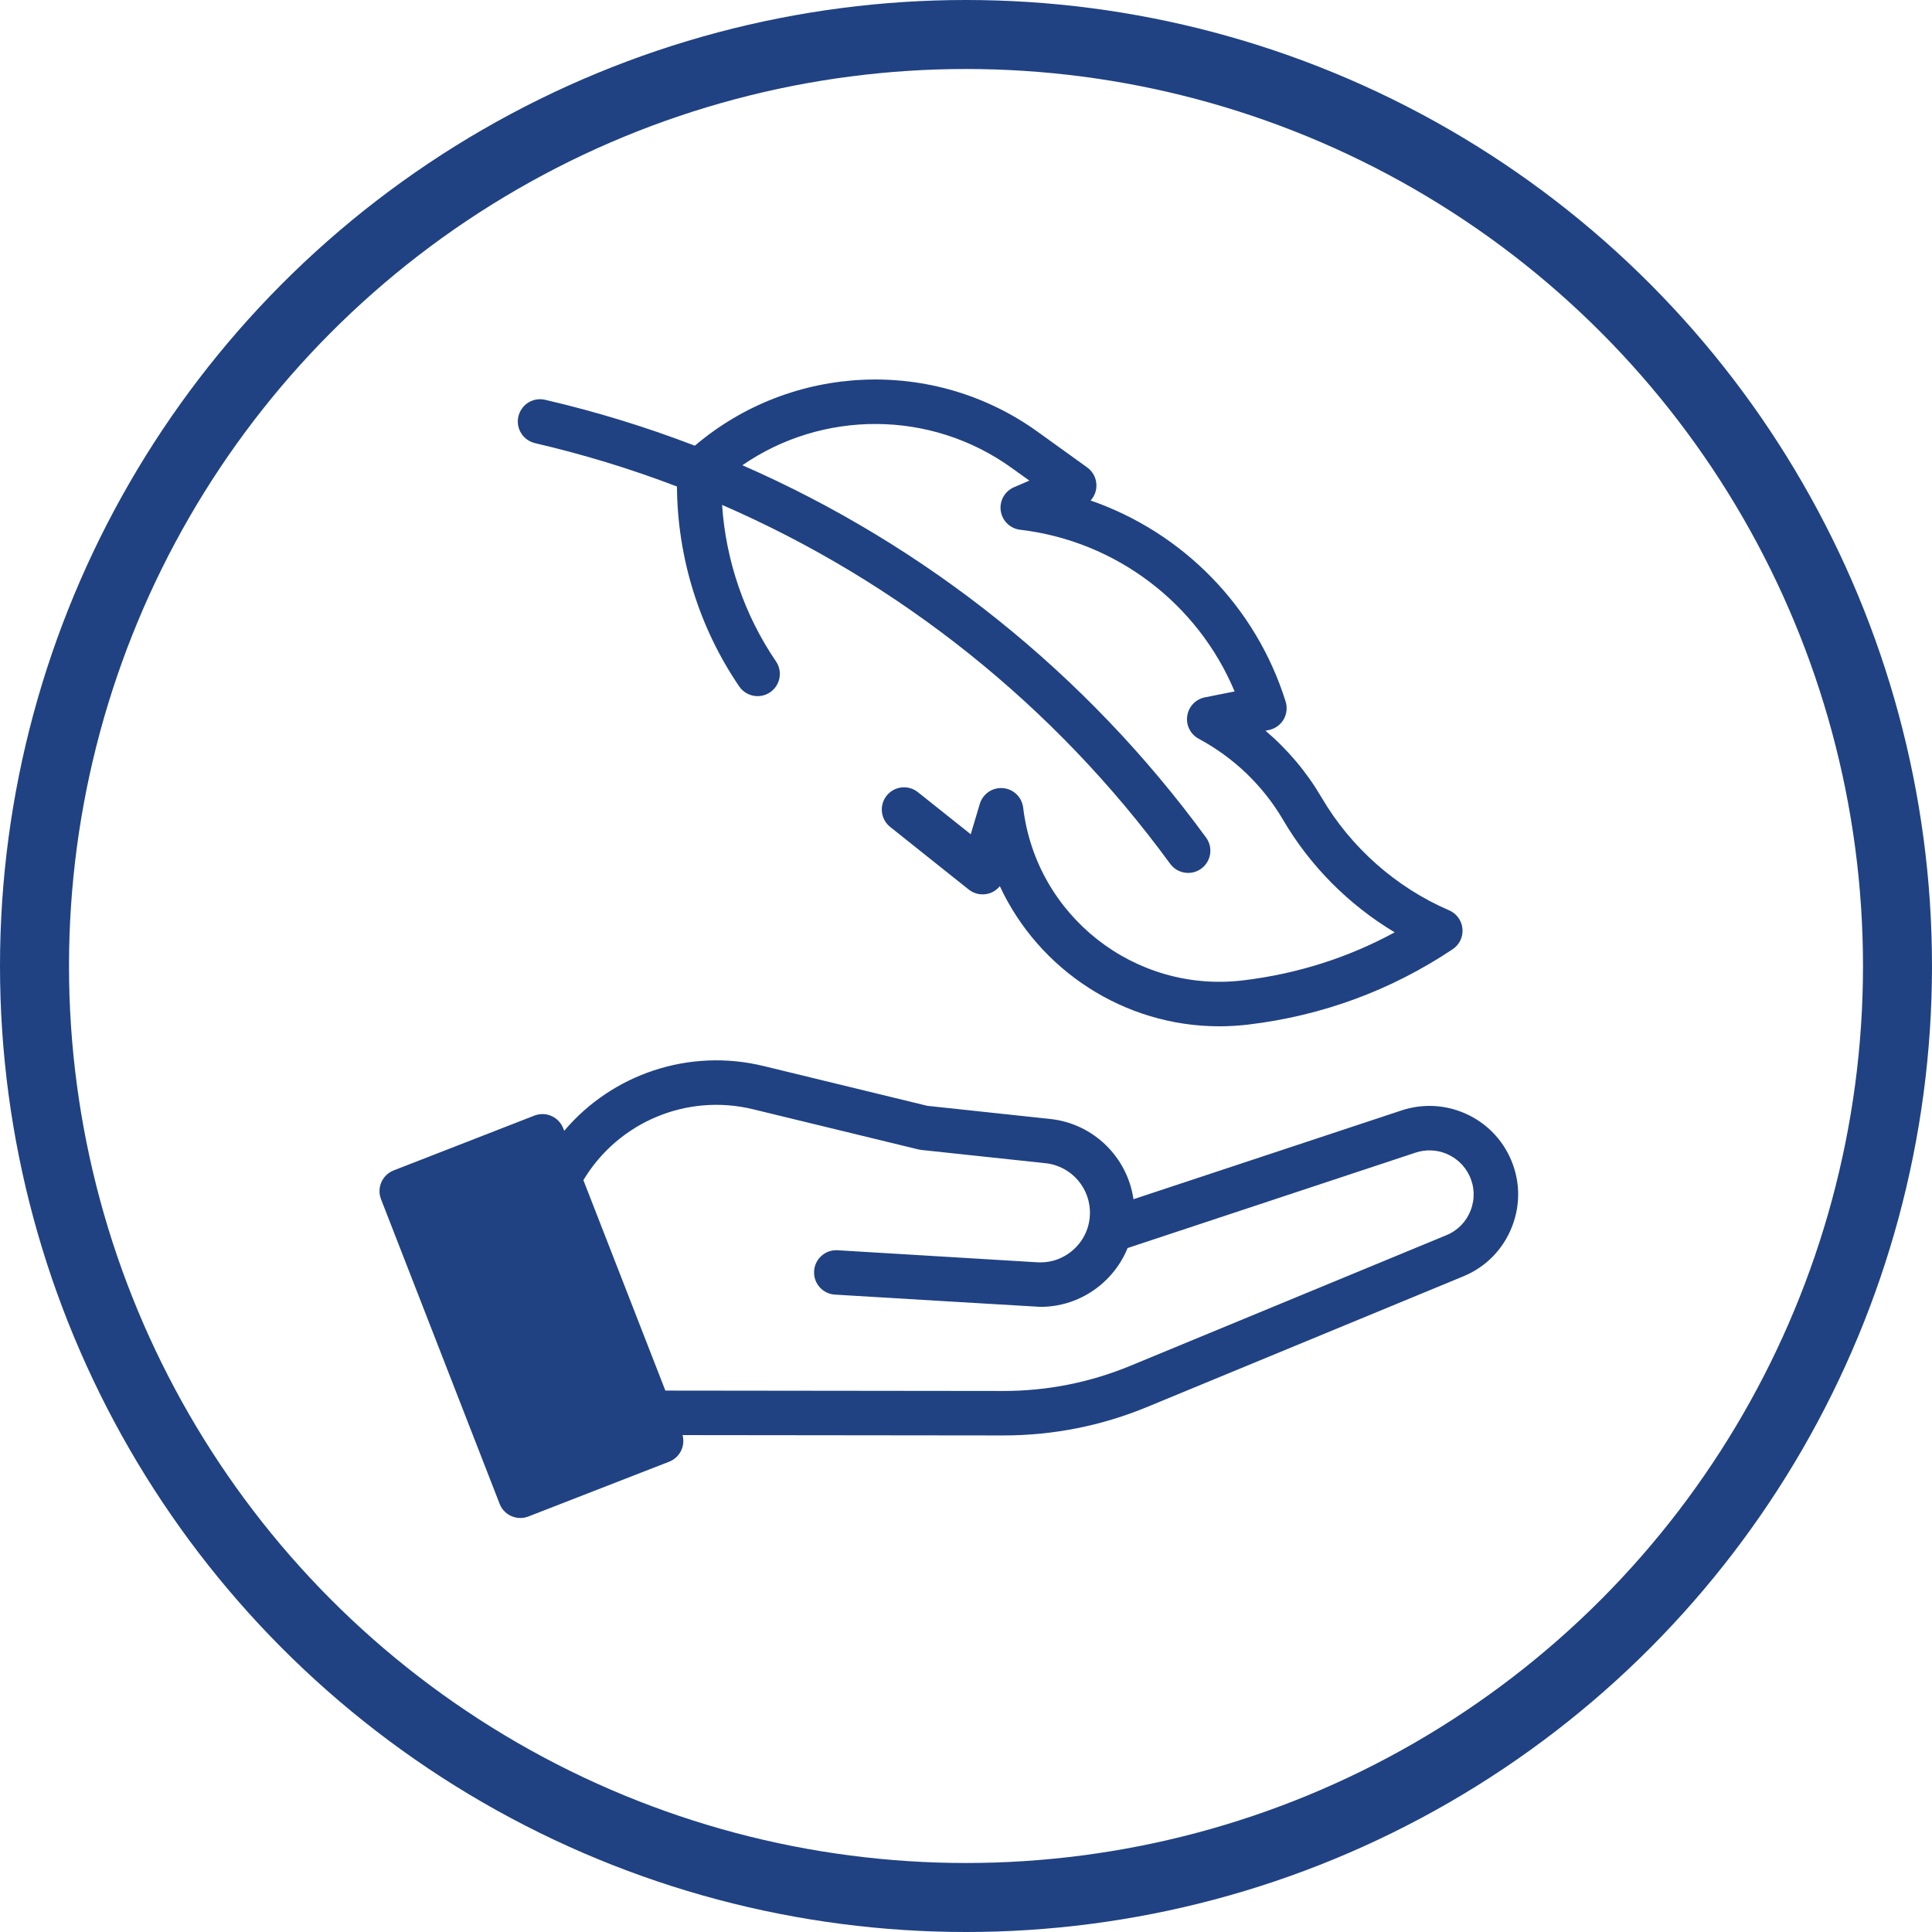
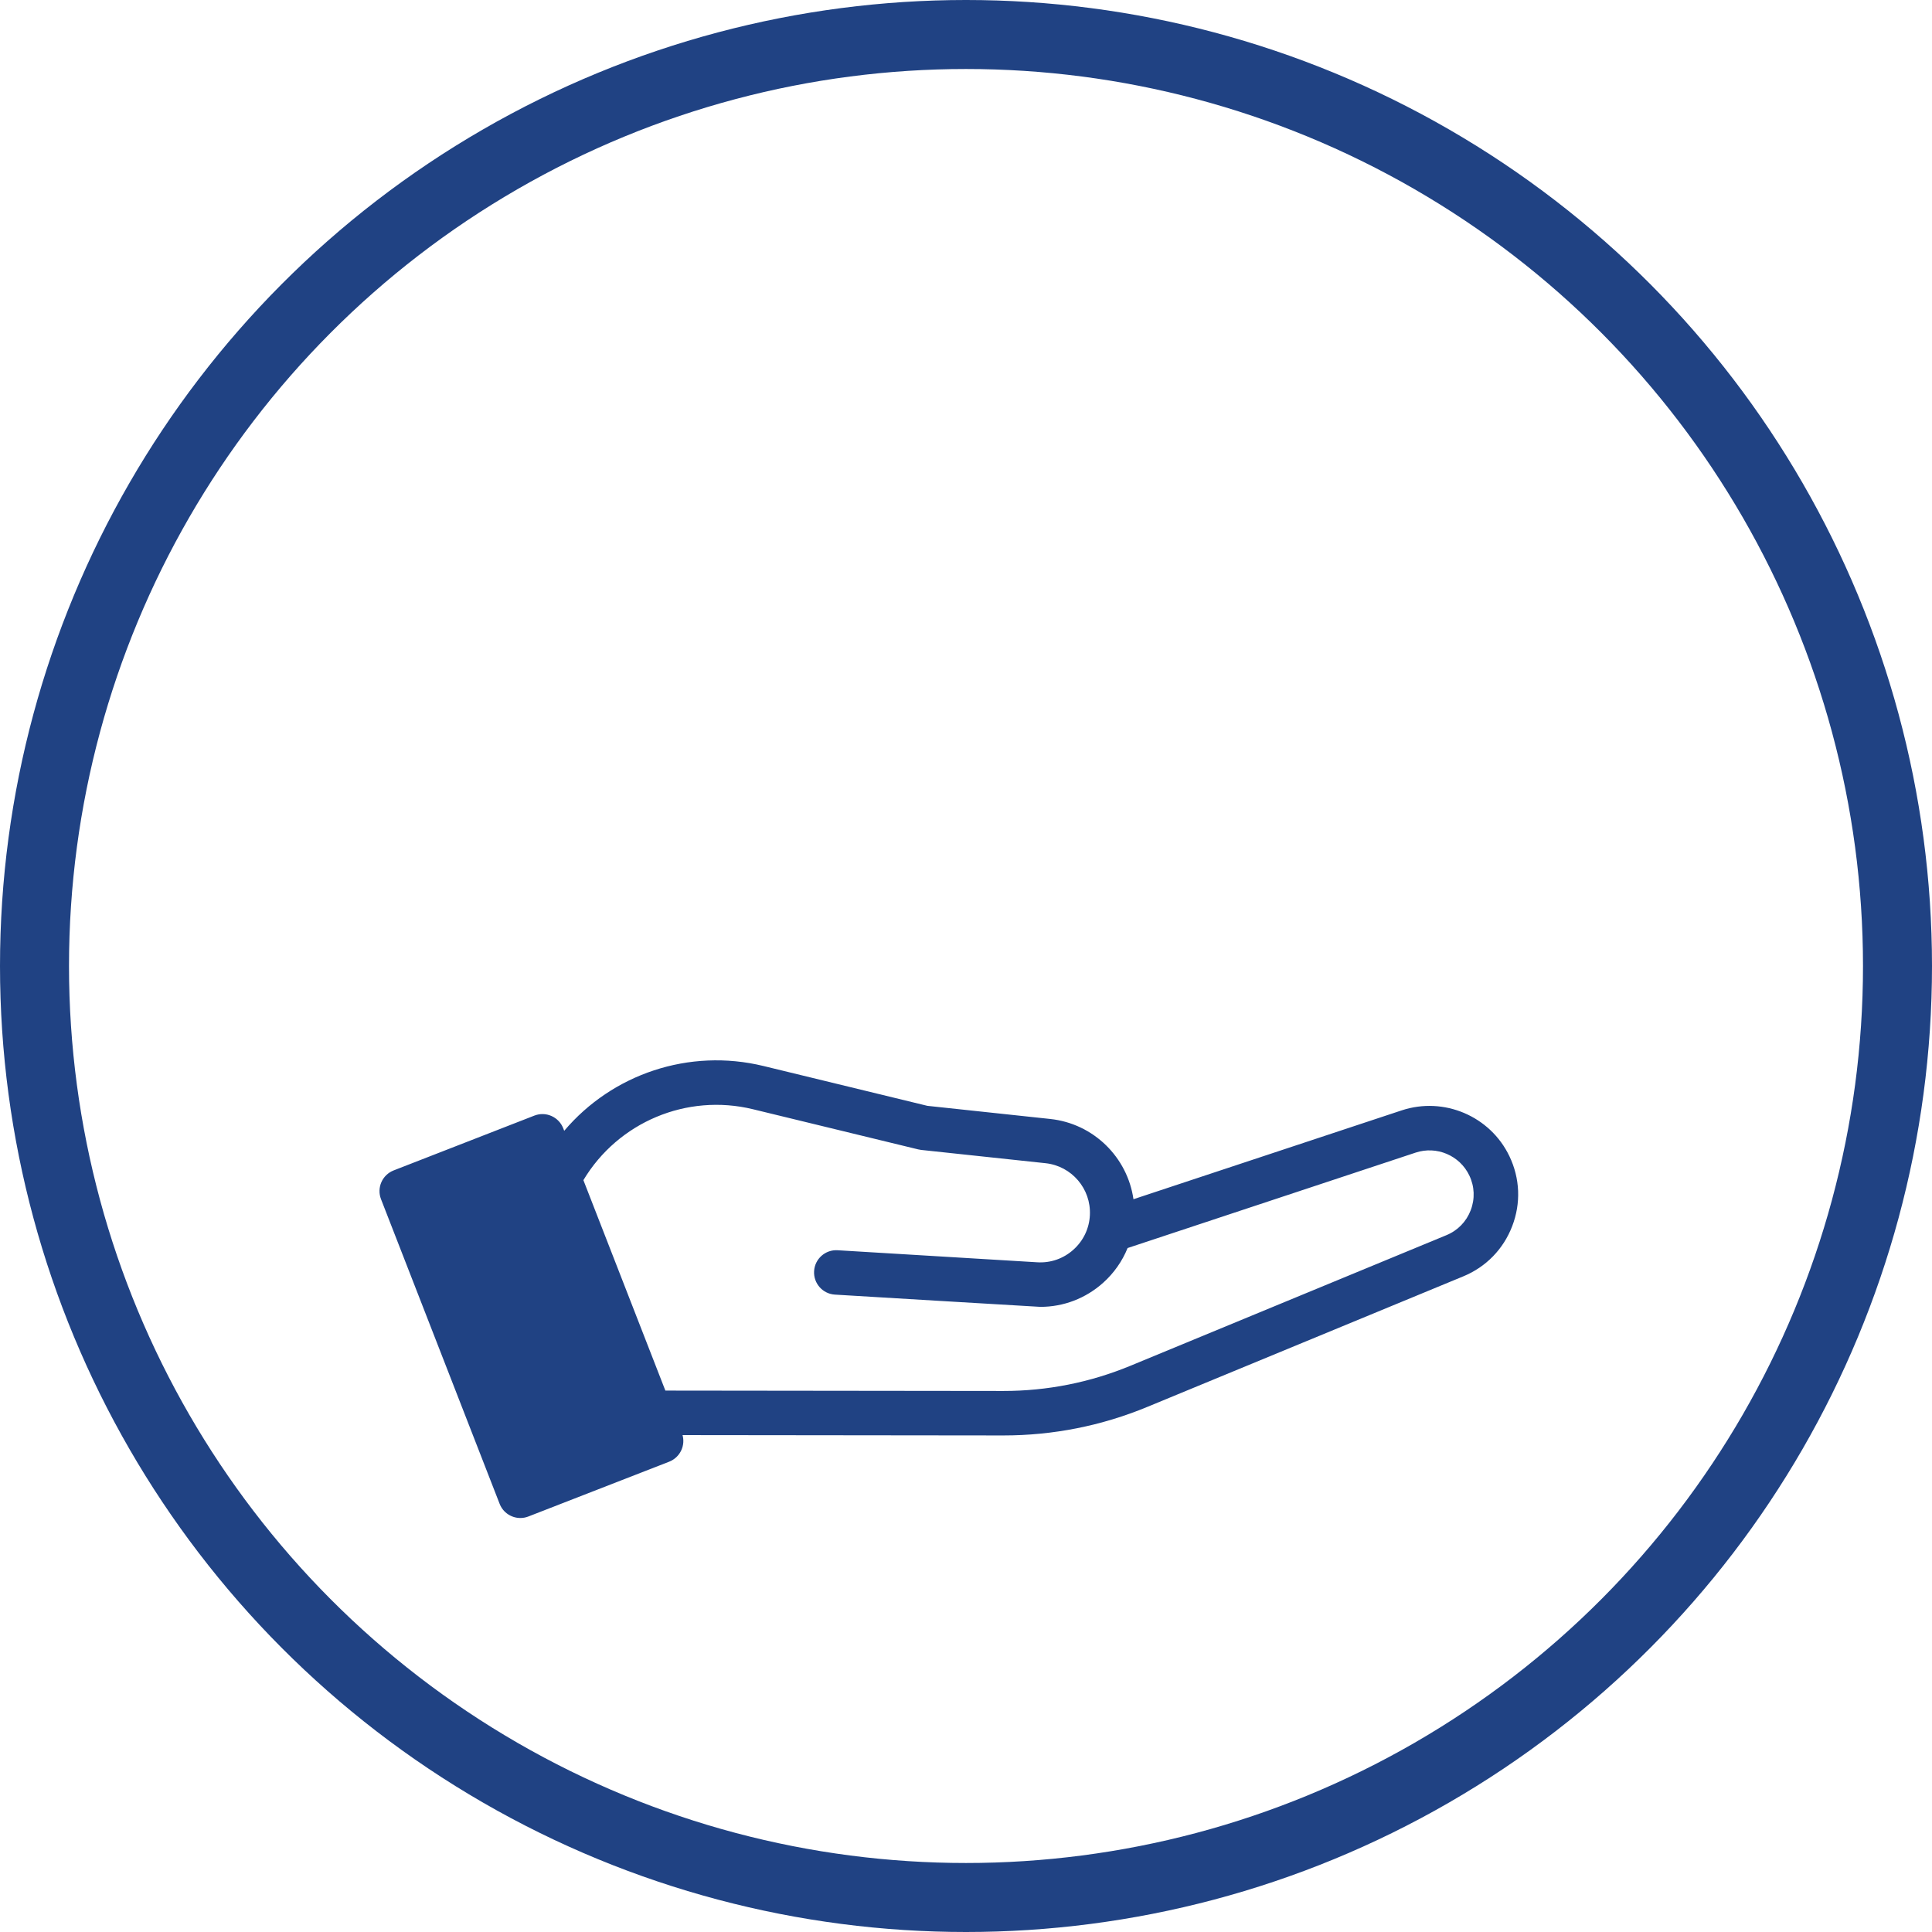
<svg xmlns="http://www.w3.org/2000/svg" fill="none" viewBox="0 0 56 56" height="56" width="56">
  <g clip-path="url(#clip0_6225_27499)">
    <circle stroke-width="2" stroke="#204283" r="27" cy="28" cx="28" />
    <path fill="#204283" d="M43.751 33.513C43.194 32.35 41.852 31.78 40.628 32.185L32.854 34.76C32.68 33.548 31.702 32.569 30.442 32.434L26.88 32.053L22.131 30.899C19.971 30.374 17.746 31.134 16.354 32.777L16.325 32.703C16.263 32.544 16.14 32.416 15.983 32.347C15.827 32.278 15.65 32.274 15.49 32.336L11.411 33.925C11.079 34.054 10.915 34.427 11.044 34.759L14.482 43.589C14.581 43.844 14.825 44 15.083 44C15.16 44 15.24 43.986 15.316 43.956L19.396 42.368C19.555 42.306 19.683 42.183 19.752 42.027C19.812 41.891 19.823 41.739 19.784 41.597L29.072 41.607H29.086C30.525 41.607 31.928 41.329 33.257 40.779L42.416 36.995C43.074 36.723 43.577 36.206 43.832 35.541C44.088 34.876 44.059 34.156 43.751 33.513ZM42.629 35.08C42.502 35.411 42.252 35.668 41.923 35.803L32.765 39.588C31.593 40.072 30.355 40.318 29.086 40.318H29.074L19.286 40.307L16.91 34.207C17.917 32.527 19.905 31.685 21.826 32.152L26.616 33.316C26.644 33.322 26.672 33.327 26.7 33.331L30.305 33.716C31.063 33.797 31.628 34.457 31.591 35.219C31.573 35.607 31.403 35.963 31.114 36.222C30.825 36.482 30.453 36.612 30.065 36.588L24.279 36.239C23.924 36.217 23.618 36.488 23.597 36.843C23.575 37.198 23.846 37.504 24.201 37.525C24.201 37.525 30.099 37.88 30.156 37.88C30.829 37.88 31.469 37.635 31.975 37.182C32.29 36.9 32.53 36.555 32.684 36.175L41.033 33.409C41.642 33.207 42.311 33.491 42.588 34.07C42.742 34.39 42.756 34.748 42.629 35.08Z" />
-     <path fill="#204283" d="M15.507 12.845C16.912 13.171 18.286 13.591 19.622 14.102C19.634 16.157 20.267 18.198 21.427 19.897C21.628 20.191 22.029 20.266 22.323 20.066C22.617 19.865 22.692 19.464 22.492 19.17C21.578 17.831 21.038 16.25 20.93 14.635C26.065 16.866 30.562 20.444 33.918 25.038C34.044 25.211 34.24 25.302 34.439 25.302C34.571 25.302 34.704 25.262 34.819 25.178C35.106 24.969 35.169 24.565 34.959 24.278C31.483 19.519 26.831 15.809 21.518 13.485C23.841 11.883 26.977 11.873 29.324 13.563L29.836 13.931L29.39 14.123C29.122 14.239 28.965 14.52 29.007 14.808C29.05 15.097 29.28 15.321 29.57 15.355C32.348 15.682 34.718 17.492 35.786 20.042L34.925 20.213C34.658 20.265 34.453 20.48 34.413 20.75C34.372 21.018 34.505 21.284 34.745 21.413C35.766 21.962 36.612 22.775 37.192 23.766C37.975 25.103 39.1 26.231 40.426 27.024C39.067 27.762 37.593 28.23 36.028 28.417C32.891 28.793 30.033 26.547 29.657 23.41C29.621 23.107 29.377 22.87 29.072 22.844C28.768 22.818 28.487 23.009 28.4 23.302L28.137 24.181L26.605 22.961C26.327 22.739 25.922 22.785 25.7 23.063C25.478 23.342 25.524 23.747 25.802 23.969L28.079 25.784C28.247 25.917 28.47 25.959 28.674 25.895C28.796 25.856 28.902 25.783 28.981 25.687C30.114 28.119 32.583 29.748 35.342 29.748C35.619 29.748 35.9 29.731 36.182 29.698C38.328 29.441 40.321 28.706 42.106 27.514C42.303 27.383 42.412 27.155 42.39 26.919C42.369 26.684 42.22 26.479 42.003 26.386C40.466 25.724 39.153 24.563 38.306 23.115C37.876 22.381 37.326 21.728 36.681 21.18L36.775 21.161C36.954 21.125 37.11 21.015 37.204 20.858C37.297 20.7 37.319 20.511 37.265 20.336C36.401 17.573 34.275 15.43 31.611 14.507C31.703 14.408 31.762 14.28 31.777 14.141C31.802 13.91 31.701 13.684 31.512 13.548L30.078 12.516C27.06 10.343 22.946 10.531 20.14 12.919C18.732 12.378 17.282 11.932 15.799 11.588C15.452 11.508 15.106 11.724 15.026 12.071C14.945 12.417 15.161 12.764 15.508 12.844L15.507 12.845Z" />
  </g>
  <defs>
    <clipPath id="clip0_6225_27499">
      <rect fill="white" height="56" width="56" />
    </clipPath>
  </defs>
</svg>